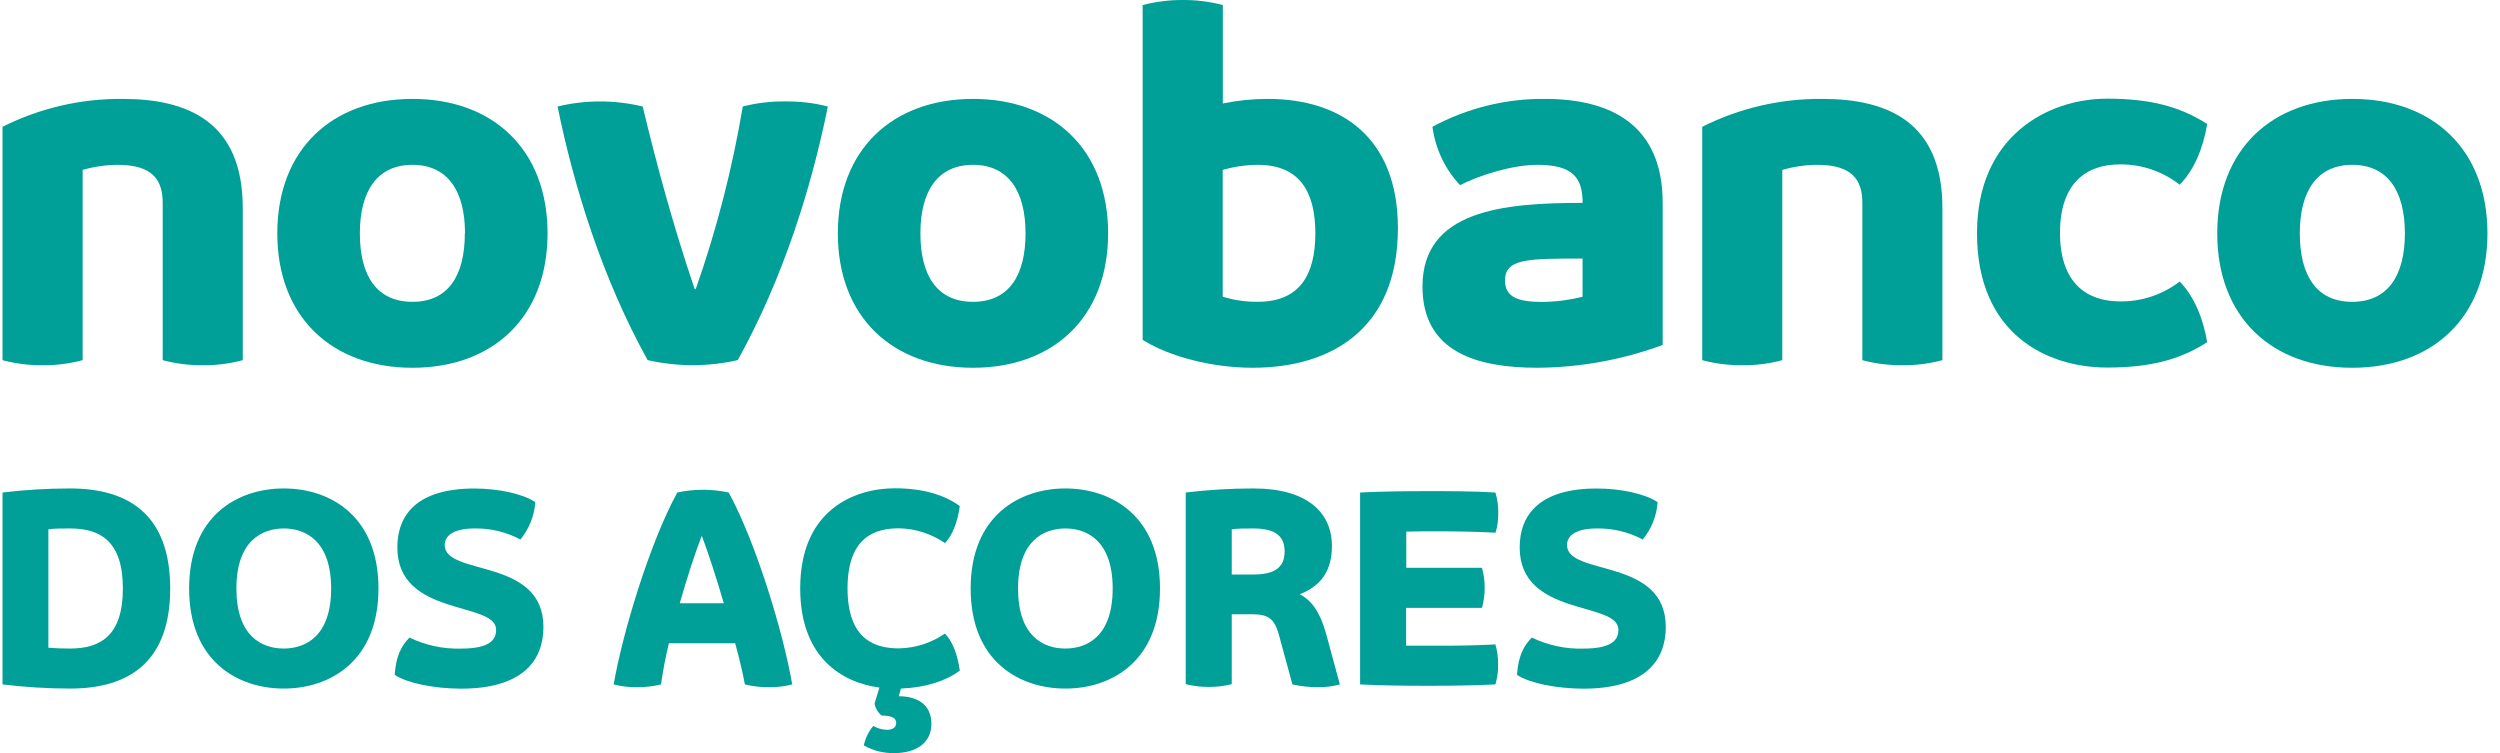
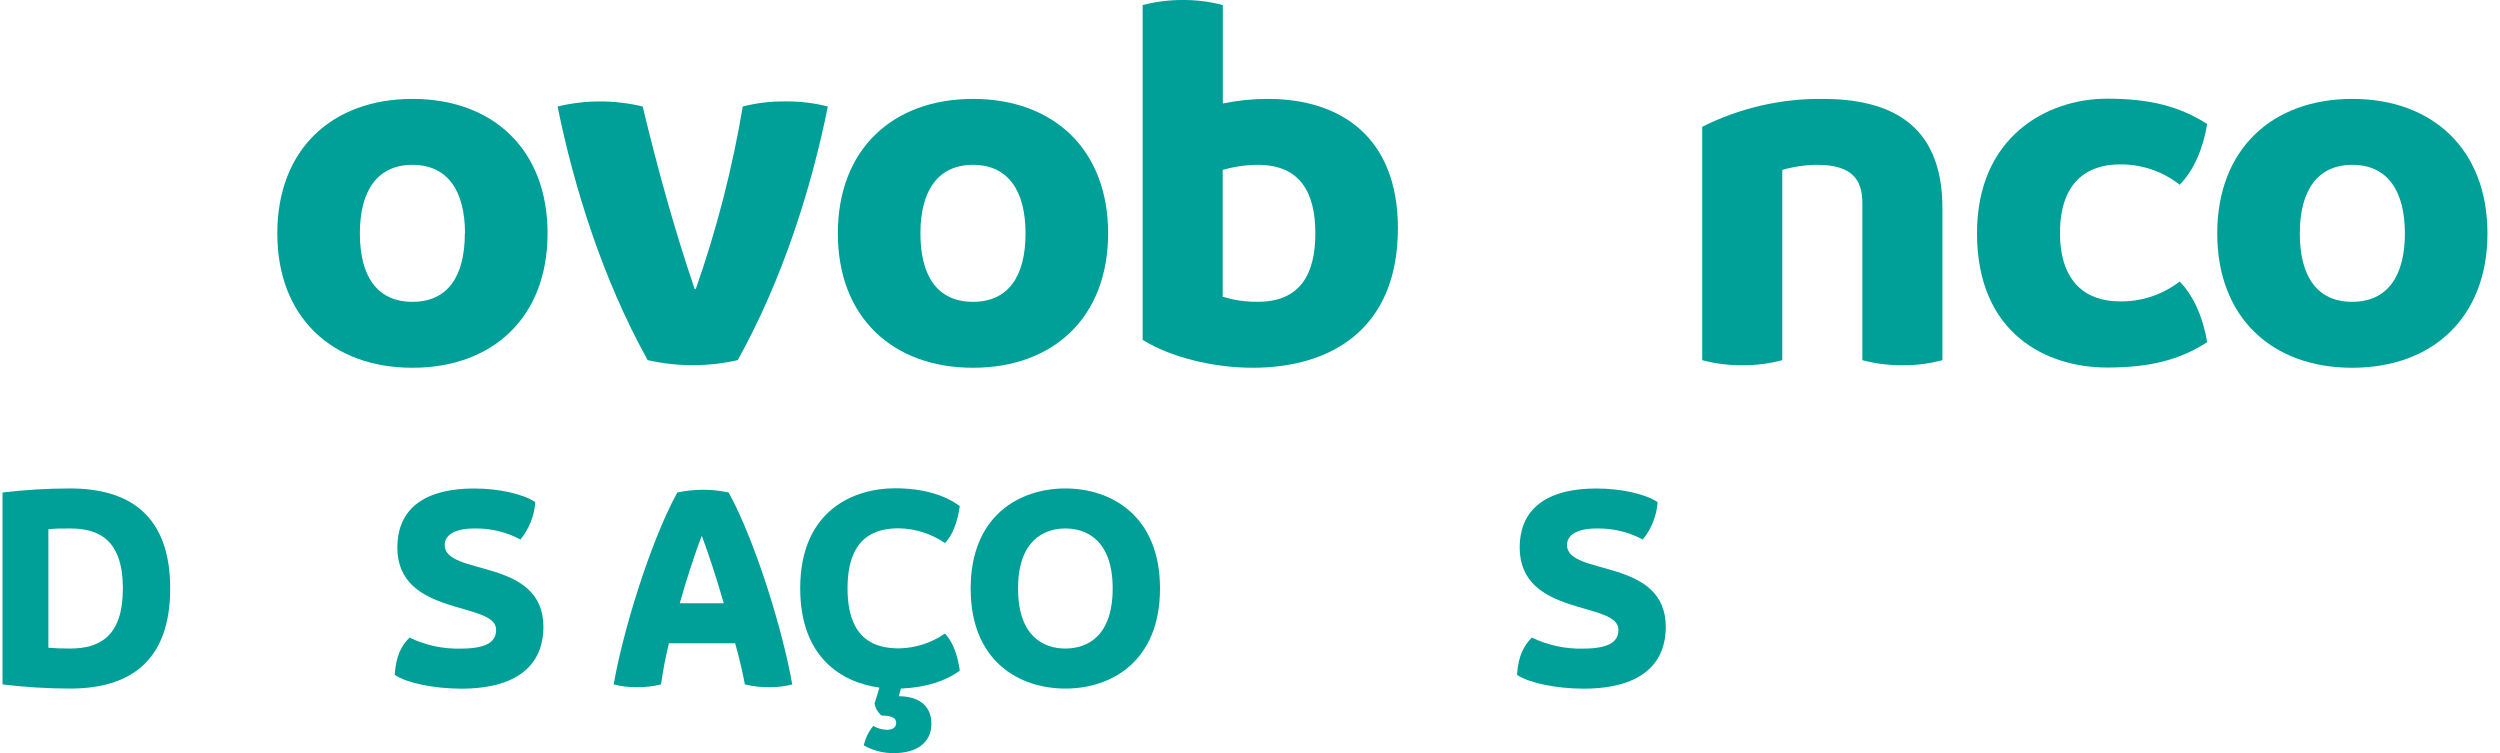
<svg xmlns="http://www.w3.org/2000/svg" width="166" height="50" viewBox="0 0 166 50" fill="none">
  <g clip-path="url(#clip0_938_5791)">
    <path d="M11.301 39.077C11.301 43.92 8.607 45.721 4.656 45.721C3.156 45.719 1.657 45.628 0.167 45.446L0.167 32.703C1.657 32.523 3.156 32.433 4.656 32.433C8.607 32.433 11.301 34.234 11.301 39.077ZM8.159 39.077C8.159 35.907 6.632 35.09 4.656 35.09C4.064 35.09 3.634 35.09 3.212 35.142V43.008C3.627 43.045 4.057 43.063 4.656 43.063C6.632 43.063 8.159 42.243 8.159 39.077Z" fill="#009F98" />
-     <path d="M12.558 39.077C12.558 34.234 15.79 32.433 18.842 32.433C21.894 32.433 25.13 34.234 25.13 39.077C25.13 43.92 21.88 45.721 18.842 45.721C15.805 45.721 12.558 43.927 12.558 39.077ZM21.988 39.077C21.988 35.907 20.28 35.09 18.842 35.09C17.405 35.09 15.697 35.907 15.697 39.077C15.697 42.247 17.387 43.063 18.839 43.063C20.29 43.063 21.988 42.243 21.988 39.077Z" fill="#009F98" />
    <path d="M26.206 44.809C26.296 43.535 26.654 42.88 27.192 42.335C28.256 42.849 29.426 43.1 30.605 43.067C32.58 43.067 32.942 42.448 32.942 41.811C32.942 39.901 26.383 40.991 26.383 36.35C26.383 34.153 27.73 32.437 31.504 32.437C33.118 32.437 34.755 32.803 35.545 33.344C35.478 34.255 35.132 35.121 34.556 35.823C33.616 35.322 32.566 35.07 31.504 35.09C30.157 35.09 29.529 35.544 29.529 36.189C29.529 38.282 36.084 36.99 36.084 41.632C36.084 43.828 34.736 45.728 30.605 45.728C28.81 45.721 27.015 45.355 26.206 44.809Z" fill="#009F98" />
    <path d="M52.603 45.446C52.105 45.575 51.593 45.637 51.079 45.629C50.534 45.637 49.991 45.575 49.461 45.446C49.317 44.681 49.1 43.736 48.815 42.715H44.416C44.195 43.616 44.02 44.527 43.892 45.446C43.364 45.575 42.821 45.637 42.278 45.629C41.763 45.637 41.249 45.576 40.75 45.446C41.342 41.987 43.173 35.98 44.972 32.703C46.097 32.459 47.26 32.459 48.385 32.703C50.18 35.98 52.011 41.987 52.603 45.446ZM48.06 40.058C47.558 38.33 47.02 36.69 46.615 35.617H46.579C46.167 36.69 45.629 38.33 45.134 40.058H48.06Z" fill="#009F98" />
    <path d="M59.822 45.721L59.678 46.23C60.899 46.23 61.845 46.775 61.845 48.06C61.845 49.345 60.819 50.007 59.367 50.007C58.664 50.019 57.97 49.842 57.356 49.495C57.46 49.019 57.675 48.576 57.984 48.203C58.258 48.36 58.565 48.448 58.88 48.459C59.241 48.459 59.508 48.331 59.508 47.987C59.508 47.712 59.259 47.511 58.54 47.511C58.293 47.312 58.126 47.028 58.071 46.713L58.396 45.655C55.936 45.329 53.134 43.689 53.134 39.066C53.134 33.784 56.814 32.422 59.422 32.422C61.307 32.422 62.744 32.876 63.73 33.604C63.586 34.658 63.246 35.552 62.744 36.06C61.842 35.439 60.78 35.098 59.689 35.08C58.161 35.08 56.276 35.607 56.276 39.066C56.276 42.525 58.161 43.052 59.689 43.052C60.78 43.034 61.843 42.692 62.744 42.068C63.246 42.58 63.586 43.469 63.73 44.527C62.82 45.212 61.509 45.648 59.822 45.721Z" fill="#009F98" />
    <path d="M64.452 39.077C64.452 34.234 67.703 32.433 70.74 32.433C73.777 32.433 77.024 34.234 77.024 39.077C77.024 43.92 73.792 45.721 70.74 45.721C67.688 45.721 64.452 43.927 64.452 39.077ZM73.882 39.077C73.882 35.907 72.177 35.09 70.74 35.09C69.302 35.09 67.598 35.907 67.598 39.077C67.598 42.247 69.284 43.063 70.74 43.063C72.195 43.063 73.882 42.243 73.882 39.077Z" fill="#009F98" />
-     <path d="M88.968 45.446C88.497 45.574 88.01 45.636 87.523 45.629C86.95 45.633 86.378 45.572 85.818 45.446L84.919 42.151C84.616 41.053 84.197 40.786 83.113 40.786H81.788V45.428C81.288 45.555 80.775 45.616 80.26 45.611C79.745 45.615 79.232 45.553 78.732 45.428V32.703C80.226 32.523 81.728 32.432 83.232 32.433C86.822 32.433 88.44 34.051 88.44 36.254C88.44 37.891 87.718 38.912 86.302 39.457C87.147 39.897 87.667 40.713 88.047 42.06L88.968 45.446ZM83.232 35.09C82.64 35.09 82.207 35.09 81.788 35.142V38.147H83.232C84.847 38.147 85.298 37.51 85.298 36.617C85.298 35.724 84.836 35.09 83.232 35.09Z" fill="#009F98" />
-     <path d="M99.293 42.788C99.422 43.219 99.483 43.667 99.474 44.117C99.485 44.567 99.424 45.016 99.293 45.446C97.848 45.519 96.274 45.537 94.804 45.537C93.24 45.537 91.784 45.519 90.311 45.446V32.703C91.784 32.63 93.24 32.612 94.804 32.612C96.274 32.612 97.838 32.612 99.293 32.703C99.428 33.136 99.493 33.589 99.484 34.043C99.494 34.493 99.433 34.941 99.304 35.372C98.029 35.299 96.664 35.28 95.407 35.28C94.742 35.28 94.06 35.28 93.377 35.299V37.704H98.401C98.526 38.135 98.587 38.583 98.581 39.032C98.586 39.482 98.525 39.93 98.401 40.361H93.366V42.873C94.049 42.873 94.731 42.873 95.396 42.873C96.653 42.88 98.018 42.861 99.293 42.788Z" fill="#009F98" />
    <path d="M100.727 44.809C100.817 43.535 101.178 42.88 101.716 42.335C102.781 42.849 103.95 43.1 105.129 43.067C107.105 43.067 107.462 42.448 107.462 41.811C107.462 39.901 100.907 40.991 100.907 36.35C100.907 34.153 102.254 32.437 106.025 32.437C107.643 32.437 109.275 32.803 110.066 33.344C110.001 34.255 109.656 35.121 109.08 35.823C108.138 35.322 107.088 35.07 106.025 35.09C104.678 35.09 104.049 35.544 104.049 36.189C104.049 38.282 110.608 36.99 110.608 41.632C110.608 43.828 109.261 45.728 105.129 45.728C103.33 45.721 101.536 45.355 100.727 44.809Z" fill="#009F98" />
-     <path d="M16.119 13.808V23.915C15.252 24.148 14.358 24.261 13.461 24.251C12.564 24.259 11.67 24.146 10.803 23.915V13.471C10.803 11.956 10.138 10.945 7.813 10.945C7.026 10.95 6.243 11.063 5.487 11.282V23.915C4.62 24.148 3.726 24.261 2.829 24.251C1.931 24.259 1.036 24.146 0.167 23.915L0.167 8.419C2.646 7.177 5.379 6.542 8.145 6.567C12.464 6.567 16.119 8.083 16.119 13.808Z" fill="#009F98" />
    <path d="M18.413 15.495C18.413 9.902 22.067 6.567 27.387 6.567C32.707 6.567 36.358 9.902 36.358 15.495C36.358 21.088 32.703 24.42 27.387 24.42C22.071 24.42 18.413 21.085 18.413 15.495ZM30.876 15.495C30.876 12.665 29.713 10.945 27.387 10.945C25.061 10.945 23.895 12.665 23.895 15.495C23.895 18.325 25.025 20.041 27.387 20.041C29.749 20.041 30.865 18.321 30.865 15.495H30.876Z" fill="#009F98" />
    <path d="M52.144 6.735C53.096 6.722 54.045 6.835 54.968 7.072C53.885 12.461 51.978 18.526 48.987 23.911C47.017 24.36 44.973 24.36 43.003 23.911C40.013 18.523 38.12 12.457 37.023 7.072C38.88 6.623 40.816 6.623 42.675 7.072C43.603 10.945 44.701 14.986 46.127 19.2H46.196C47.582 15.257 48.627 11.199 49.32 7.072C50.242 6.835 51.192 6.722 52.144 6.735Z" fill="#009F98" />
    <path d="M55.633 15.495C55.633 9.902 59.288 6.567 64.608 6.567C69.927 6.567 73.579 9.902 73.579 15.495C73.579 21.088 69.924 24.42 64.608 24.42C59.291 24.42 55.633 21.085 55.633 15.495ZM68.096 15.495C68.096 12.665 66.933 10.945 64.608 10.945C62.282 10.945 61.115 12.665 61.115 15.495C61.115 18.325 62.245 20.041 64.608 20.041C66.969 20.041 68.096 18.321 68.096 15.495Z" fill="#009F98" />
    <path d="M92.821 15.155C92.821 21.894 88.335 24.419 83.185 24.419C80.527 24.419 77.7 23.709 75.872 22.567V0.336C76.743 0.109 77.638 -0.004 78.537 -0C79.434 -0.006 80.328 0.107 81.195 0.336V6.871C82.181 6.668 83.184 6.567 84.189 6.567C89.011 6.567 92.821 9.093 92.821 15.155ZM87.339 15.495C87.339 12.797 86.342 10.945 83.518 10.945C82.73 10.95 81.946 11.063 81.188 11.282V19.701C81.943 19.936 82.729 20.049 83.518 20.038C86.342 20.041 87.339 18.189 87.339 15.495Z" fill="#009F98" />
-     <path d="M110.402 13.471V22.904C107.739 23.887 104.929 24.4 102.095 24.419C98.122 24.419 94.453 23.409 94.453 19.031C94.453 13.979 99.769 13.471 105.085 13.471C105.085 11.787 104.421 10.945 102.095 10.945C100.434 10.945 98.274 11.618 96.945 12.292C95.948 11.228 95.308 9.873 95.114 8.419C97.414 7.177 99.984 6.54 102.59 6.567C106.909 6.567 110.402 8.251 110.402 13.471ZM105.082 19.694V17.168C101.427 17.168 99.932 17.168 99.932 18.632C99.932 19.712 100.762 20.049 102.424 20.049C103.32 20.039 104.212 19.923 105.082 19.705V19.694Z" fill="#009F98" />
    <path d="M128.976 13.808V23.915C128.109 24.148 127.215 24.261 126.318 24.251C125.421 24.259 124.527 24.146 123.66 23.915V13.471C123.66 11.956 122.995 10.945 120.669 10.945C119.883 10.95 119.1 11.063 118.344 11.282V23.915C117.477 24.148 116.582 24.261 115.685 24.251C114.789 24.259 113.895 24.146 113.027 23.915V8.419C115.505 7.176 118.237 6.542 121.002 6.567C125.321 6.567 128.976 8.083 128.976 13.808Z" fill="#009F98" />
    <path d="M144.73 18.694C145.661 19.635 146.293 21.118 146.557 22.721C144.73 23.9 142.736 24.405 139.912 24.405C135.939 24.405 131.273 22.209 131.273 15.48C131.273 9.078 135.925 6.552 139.912 6.552C142.736 6.552 144.73 7.057 146.557 8.236C146.293 9.854 145.661 11.337 144.73 12.263C143.592 11.374 142.193 10.9 140.757 10.916C138.59 10.916 136.784 12.094 136.784 15.466C136.784 18.837 138.612 20.012 140.757 20.012C142.189 20.036 143.588 19.572 144.73 18.694Z" fill="#009F98" />
    <path d="M147.225 15.495C147.225 9.902 150.88 6.567 156.196 6.567C161.512 6.567 165.167 9.902 165.167 15.495C165.167 21.088 161.512 24.42 156.185 24.42C150.858 24.42 147.225 21.085 147.225 15.495ZM159.685 15.495C159.685 12.665 158.522 10.945 156.196 10.945C153.87 10.945 152.707 12.665 152.707 15.495C152.707 18.325 153.838 20.041 156.185 20.041C158.533 20.041 159.685 18.321 159.685 15.495Z" fill="#009F98" />
  </g>
  <defs>
    <clipPath id="clip0_938_5791">
      <rect width="165" height="50" fill="white" transform="translate(0.167)" />
    </clipPath>
  </defs>
</svg>